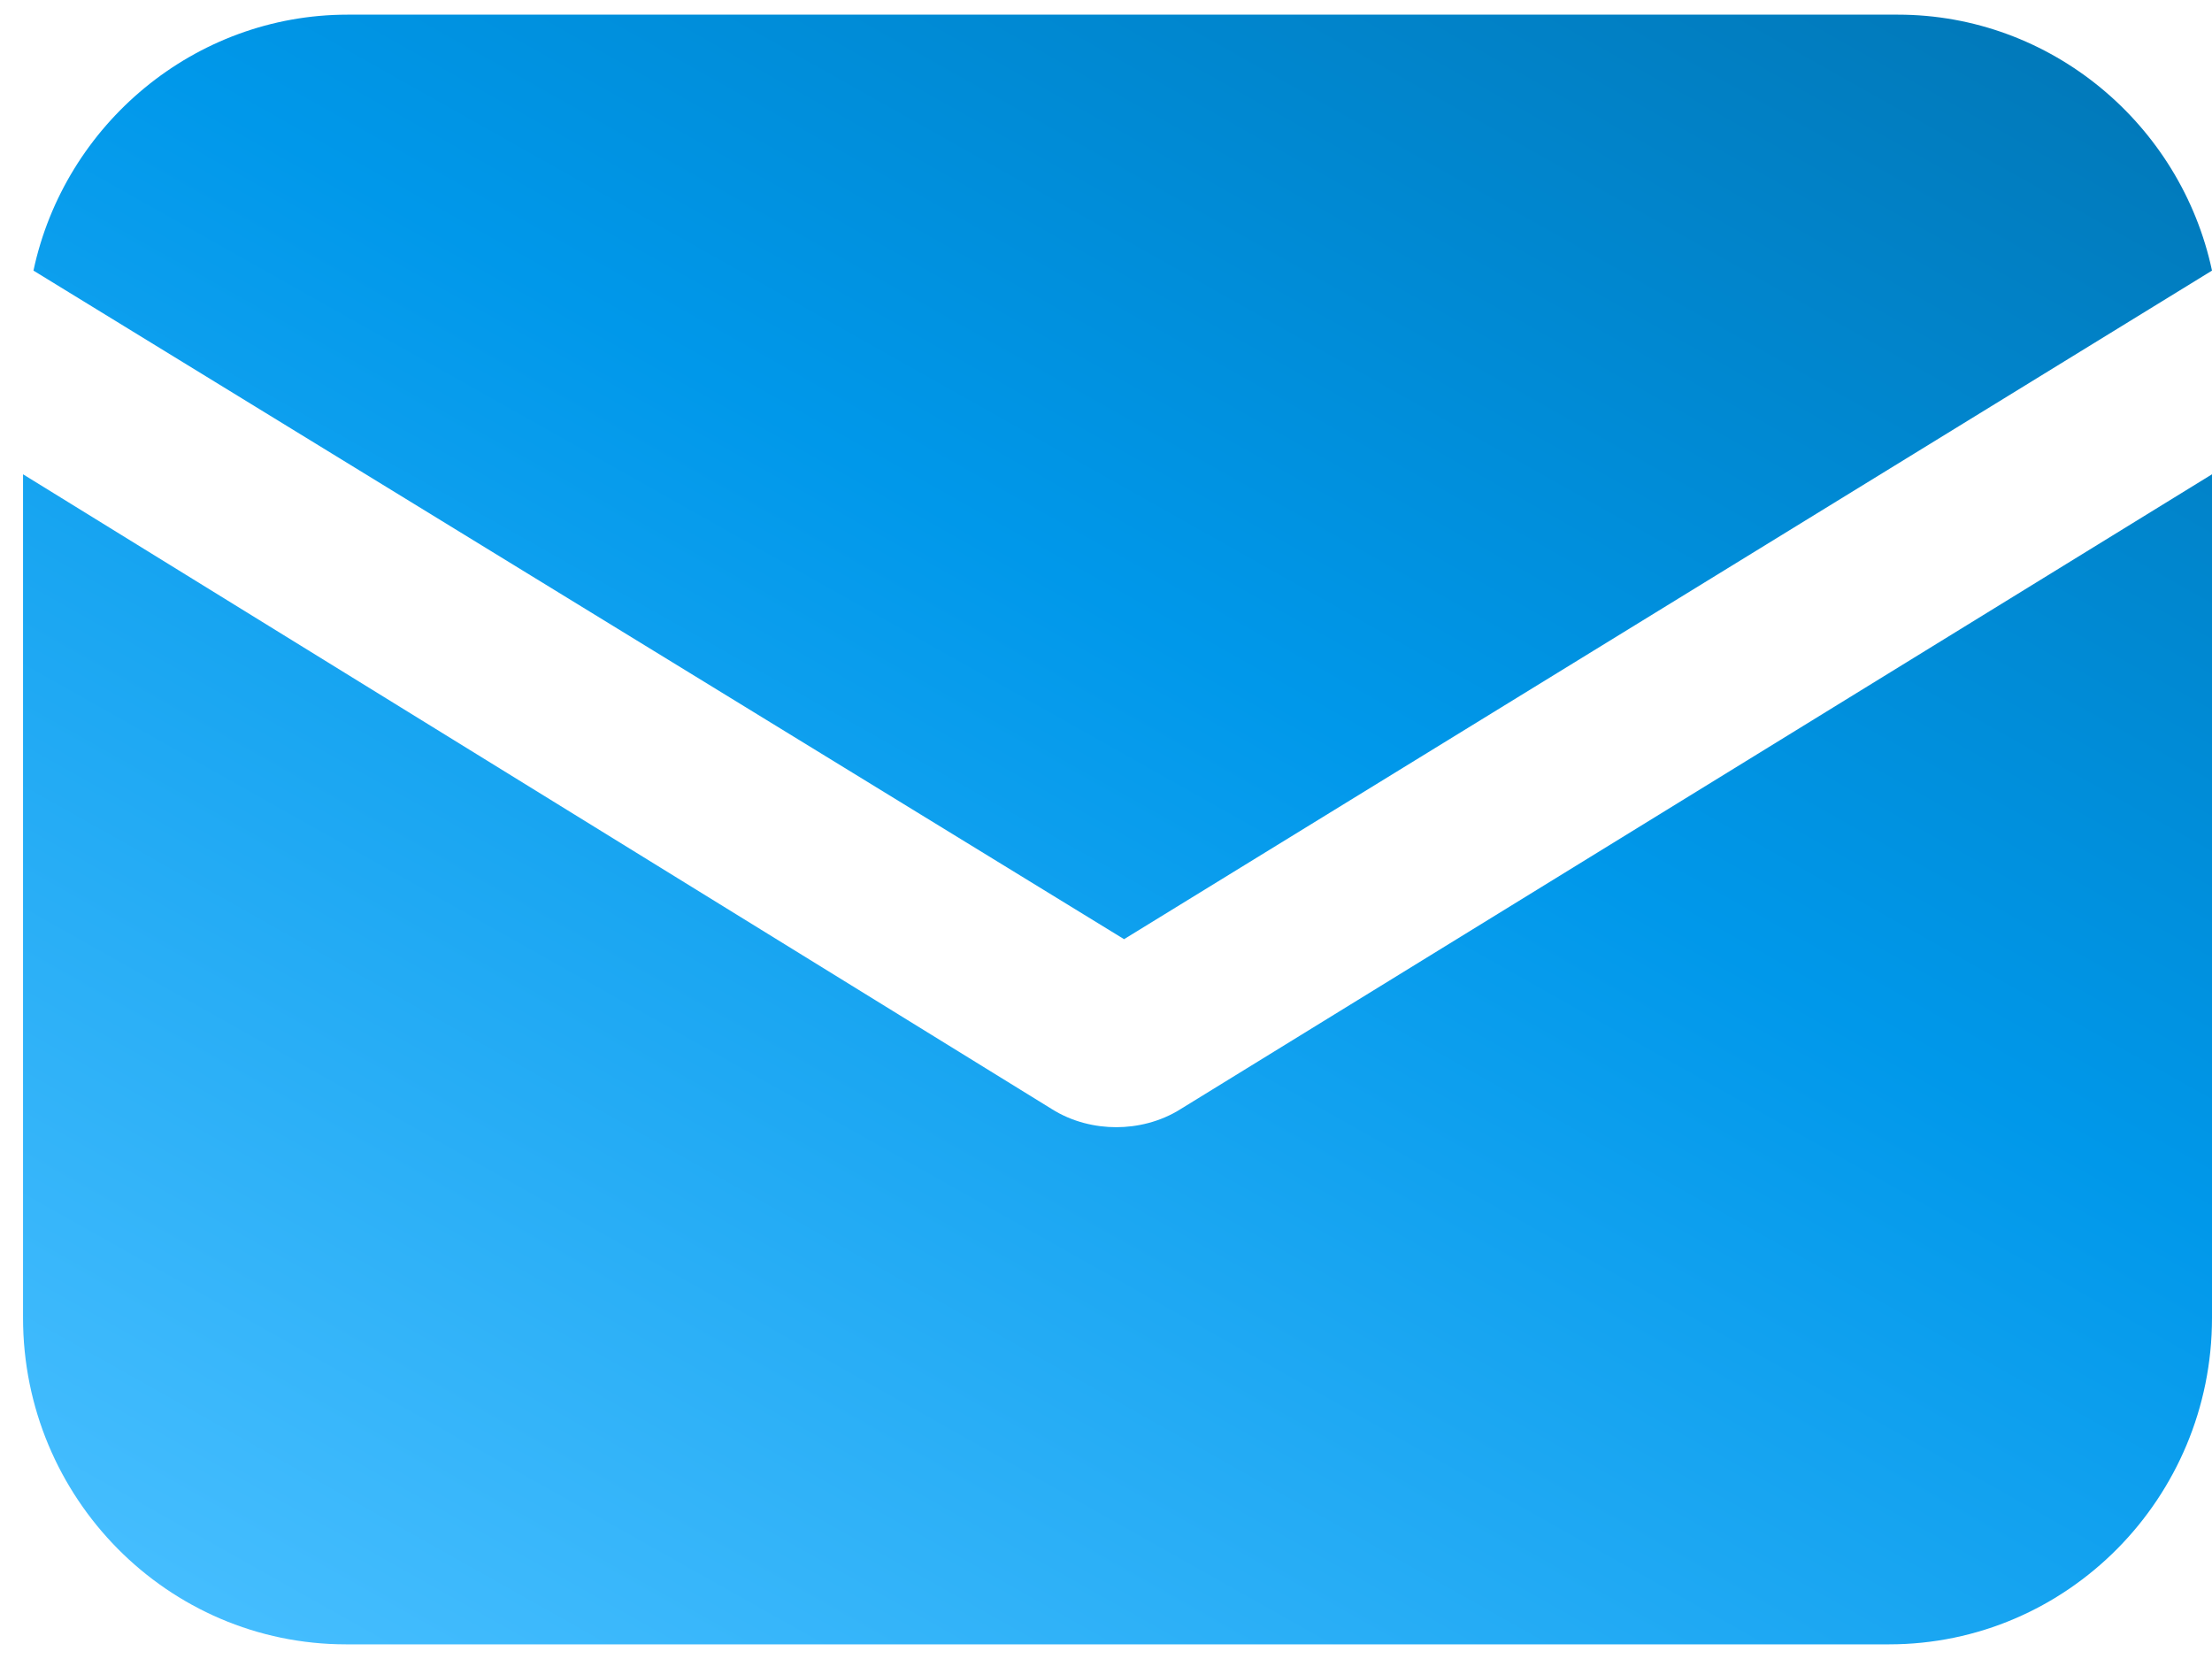
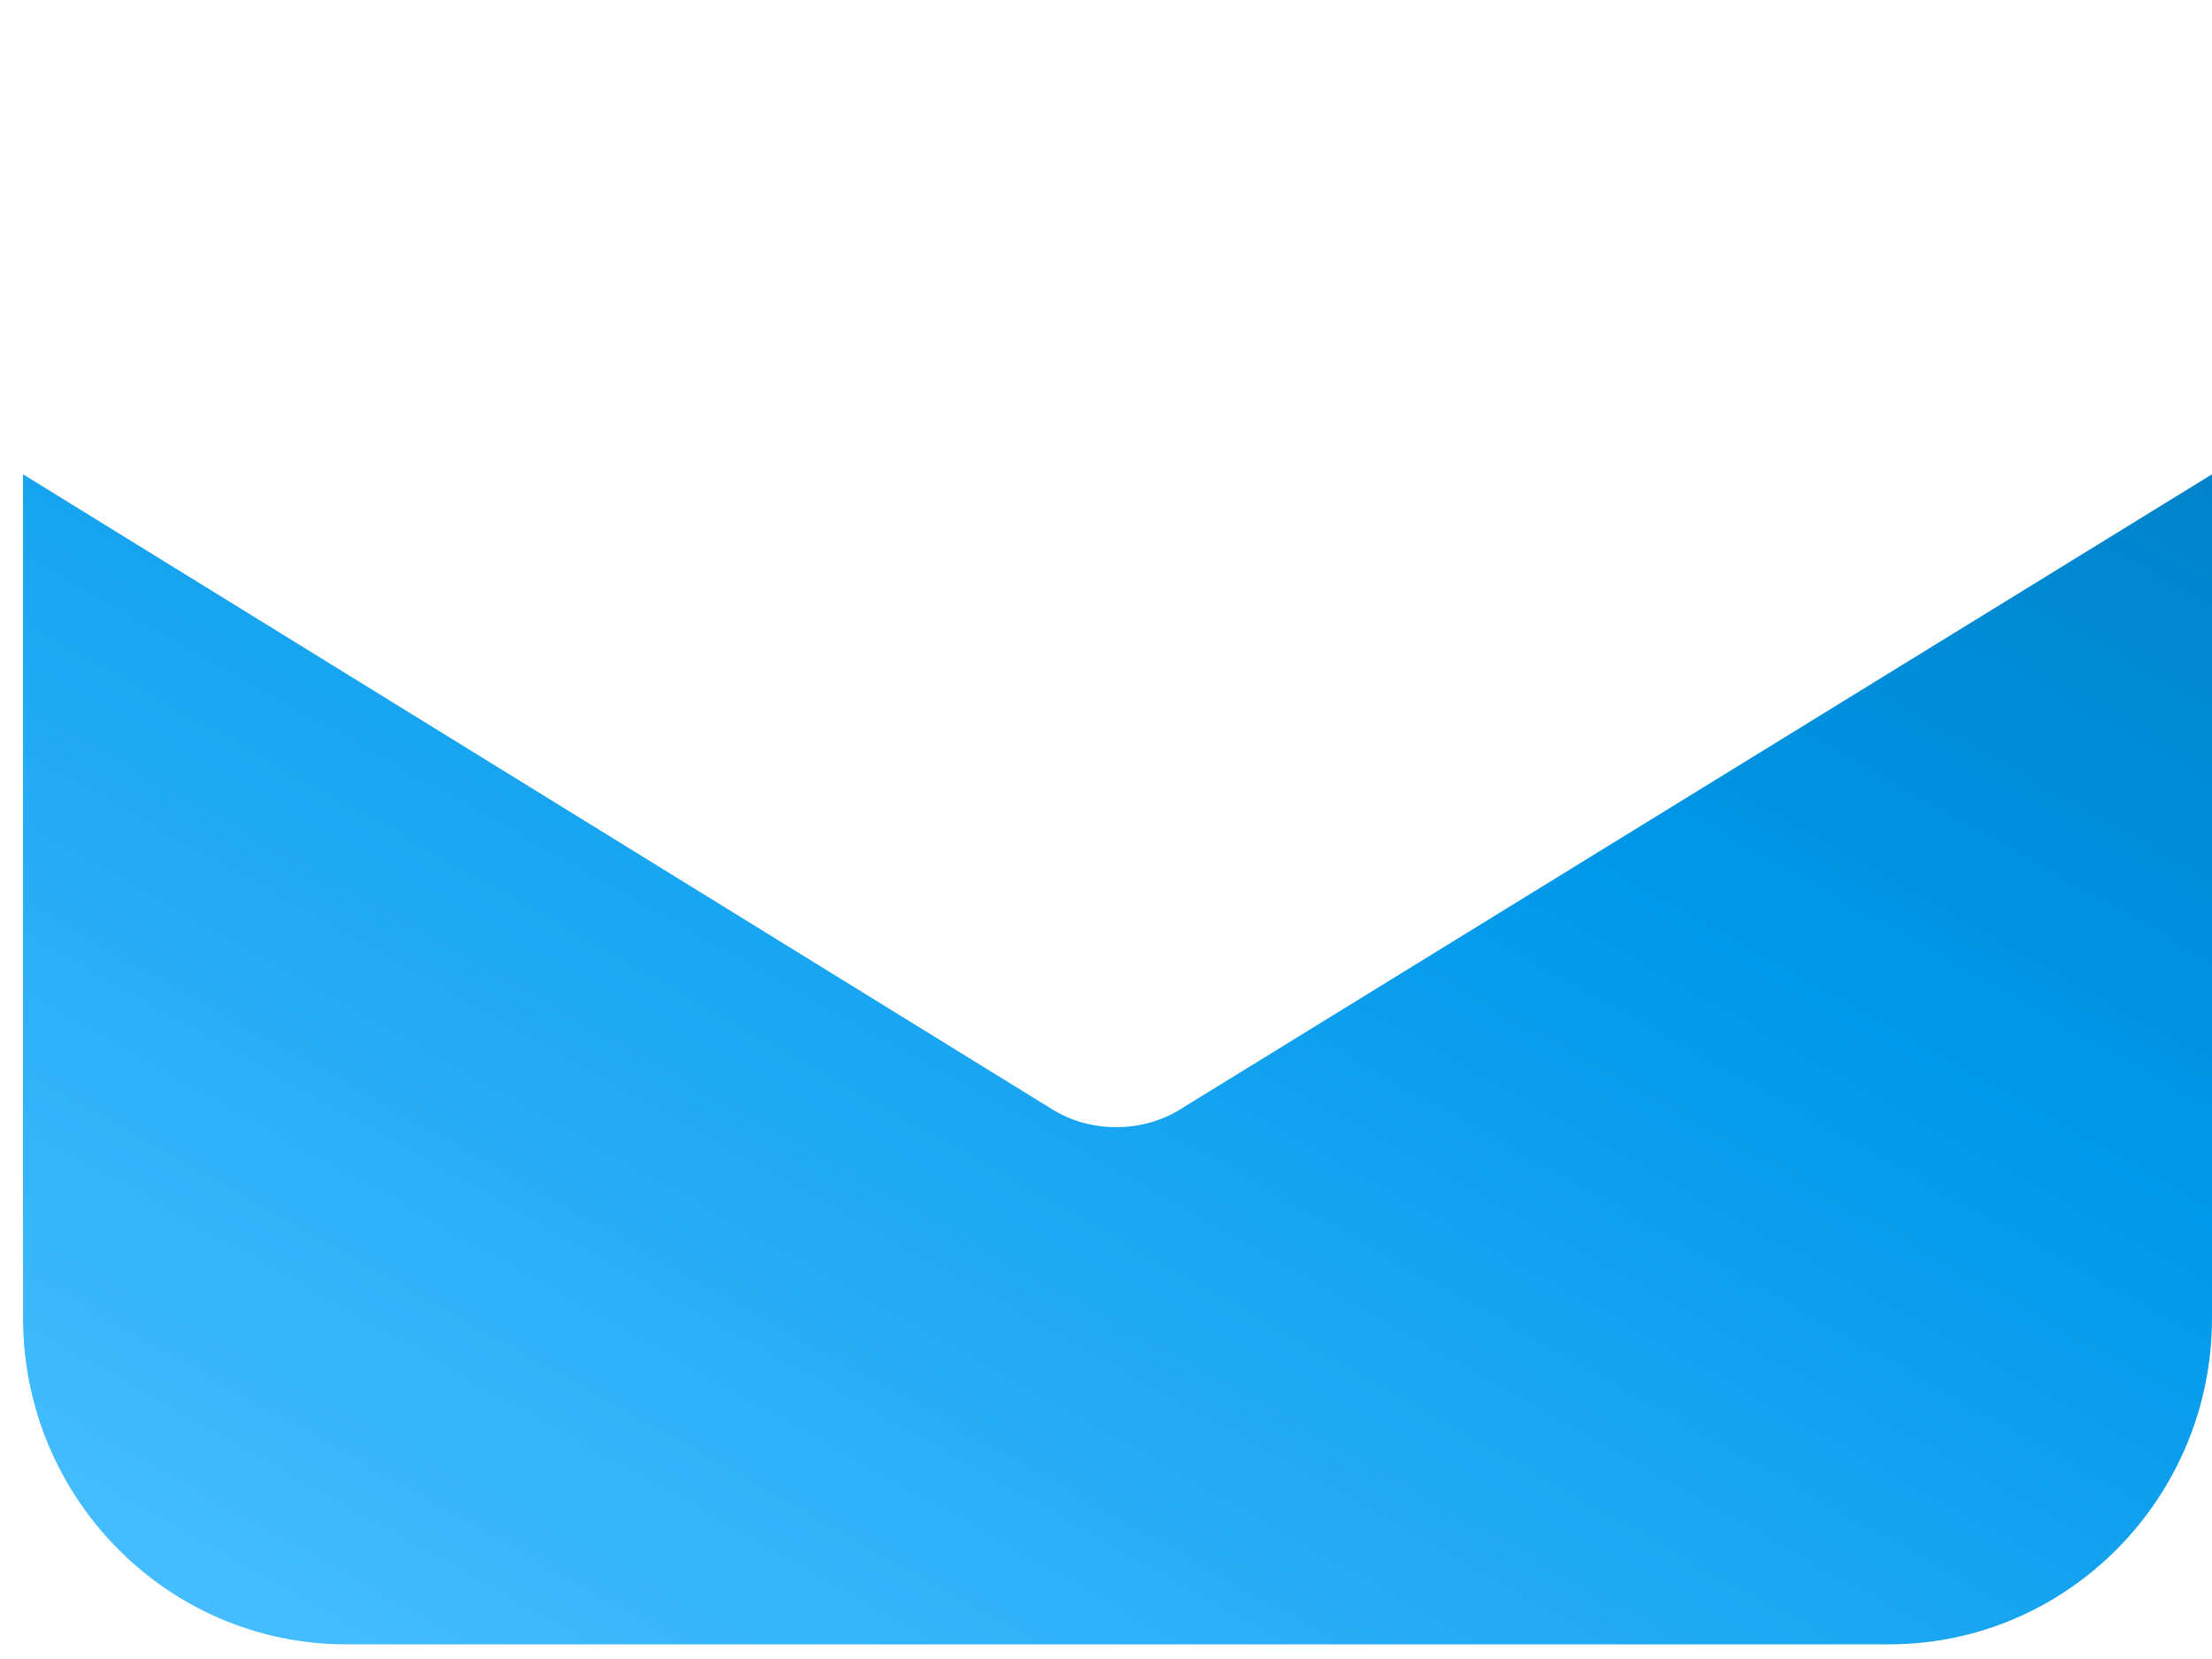
<svg xmlns="http://www.w3.org/2000/svg" width="24" height="18" viewBox="0 0 24 18" fill="none">
  <path d="M12.812 12.032C12.588 12.174 12.335 12.23 12.111 12.23C11.887 12.23 11.634 12.174 11.41 12.032L0.25 5.146V14.299C0.25 16.254 1.82 17.841 3.755 17.841H20.495C22.43 17.841 24 16.254 24 14.299V5.146L12.812 12.032Z" fill="url(#paint0_linear_2_4000)" />
-   <path d="M20.591 0.159H3.772C2.11 0.159 0.701 1.349 0.363 2.936L12.196 10.19L24 2.936C23.662 1.349 22.253 0.159 20.591 0.159Z" fill="url(#paint1_linear_2_4000)" />
  <defs>
    <linearGradient id="paint0_linear_2_4000" x1="21.812" y1="-2.167" x2="8.377" y2="21.71" gradientUnits="userSpaceOnUse">
      <stop stop-color="#0173B0" />
      <stop offset="0.452" stop-color="#0098EA" />
      <stop offset="1" stop-color="#48BFFF" />
    </linearGradient>
    <linearGradient id="paint1_linear_2_4000" x1="21.812" y1="-2.167" x2="8.377" y2="21.71" gradientUnits="userSpaceOnUse">
      <stop stop-color="#0173B0" />
      <stop offset="0.452" stop-color="#0098EA" />
      <stop offset="1" stop-color="#48BFFF" />
    </linearGradient>
  </defs>
</svg>